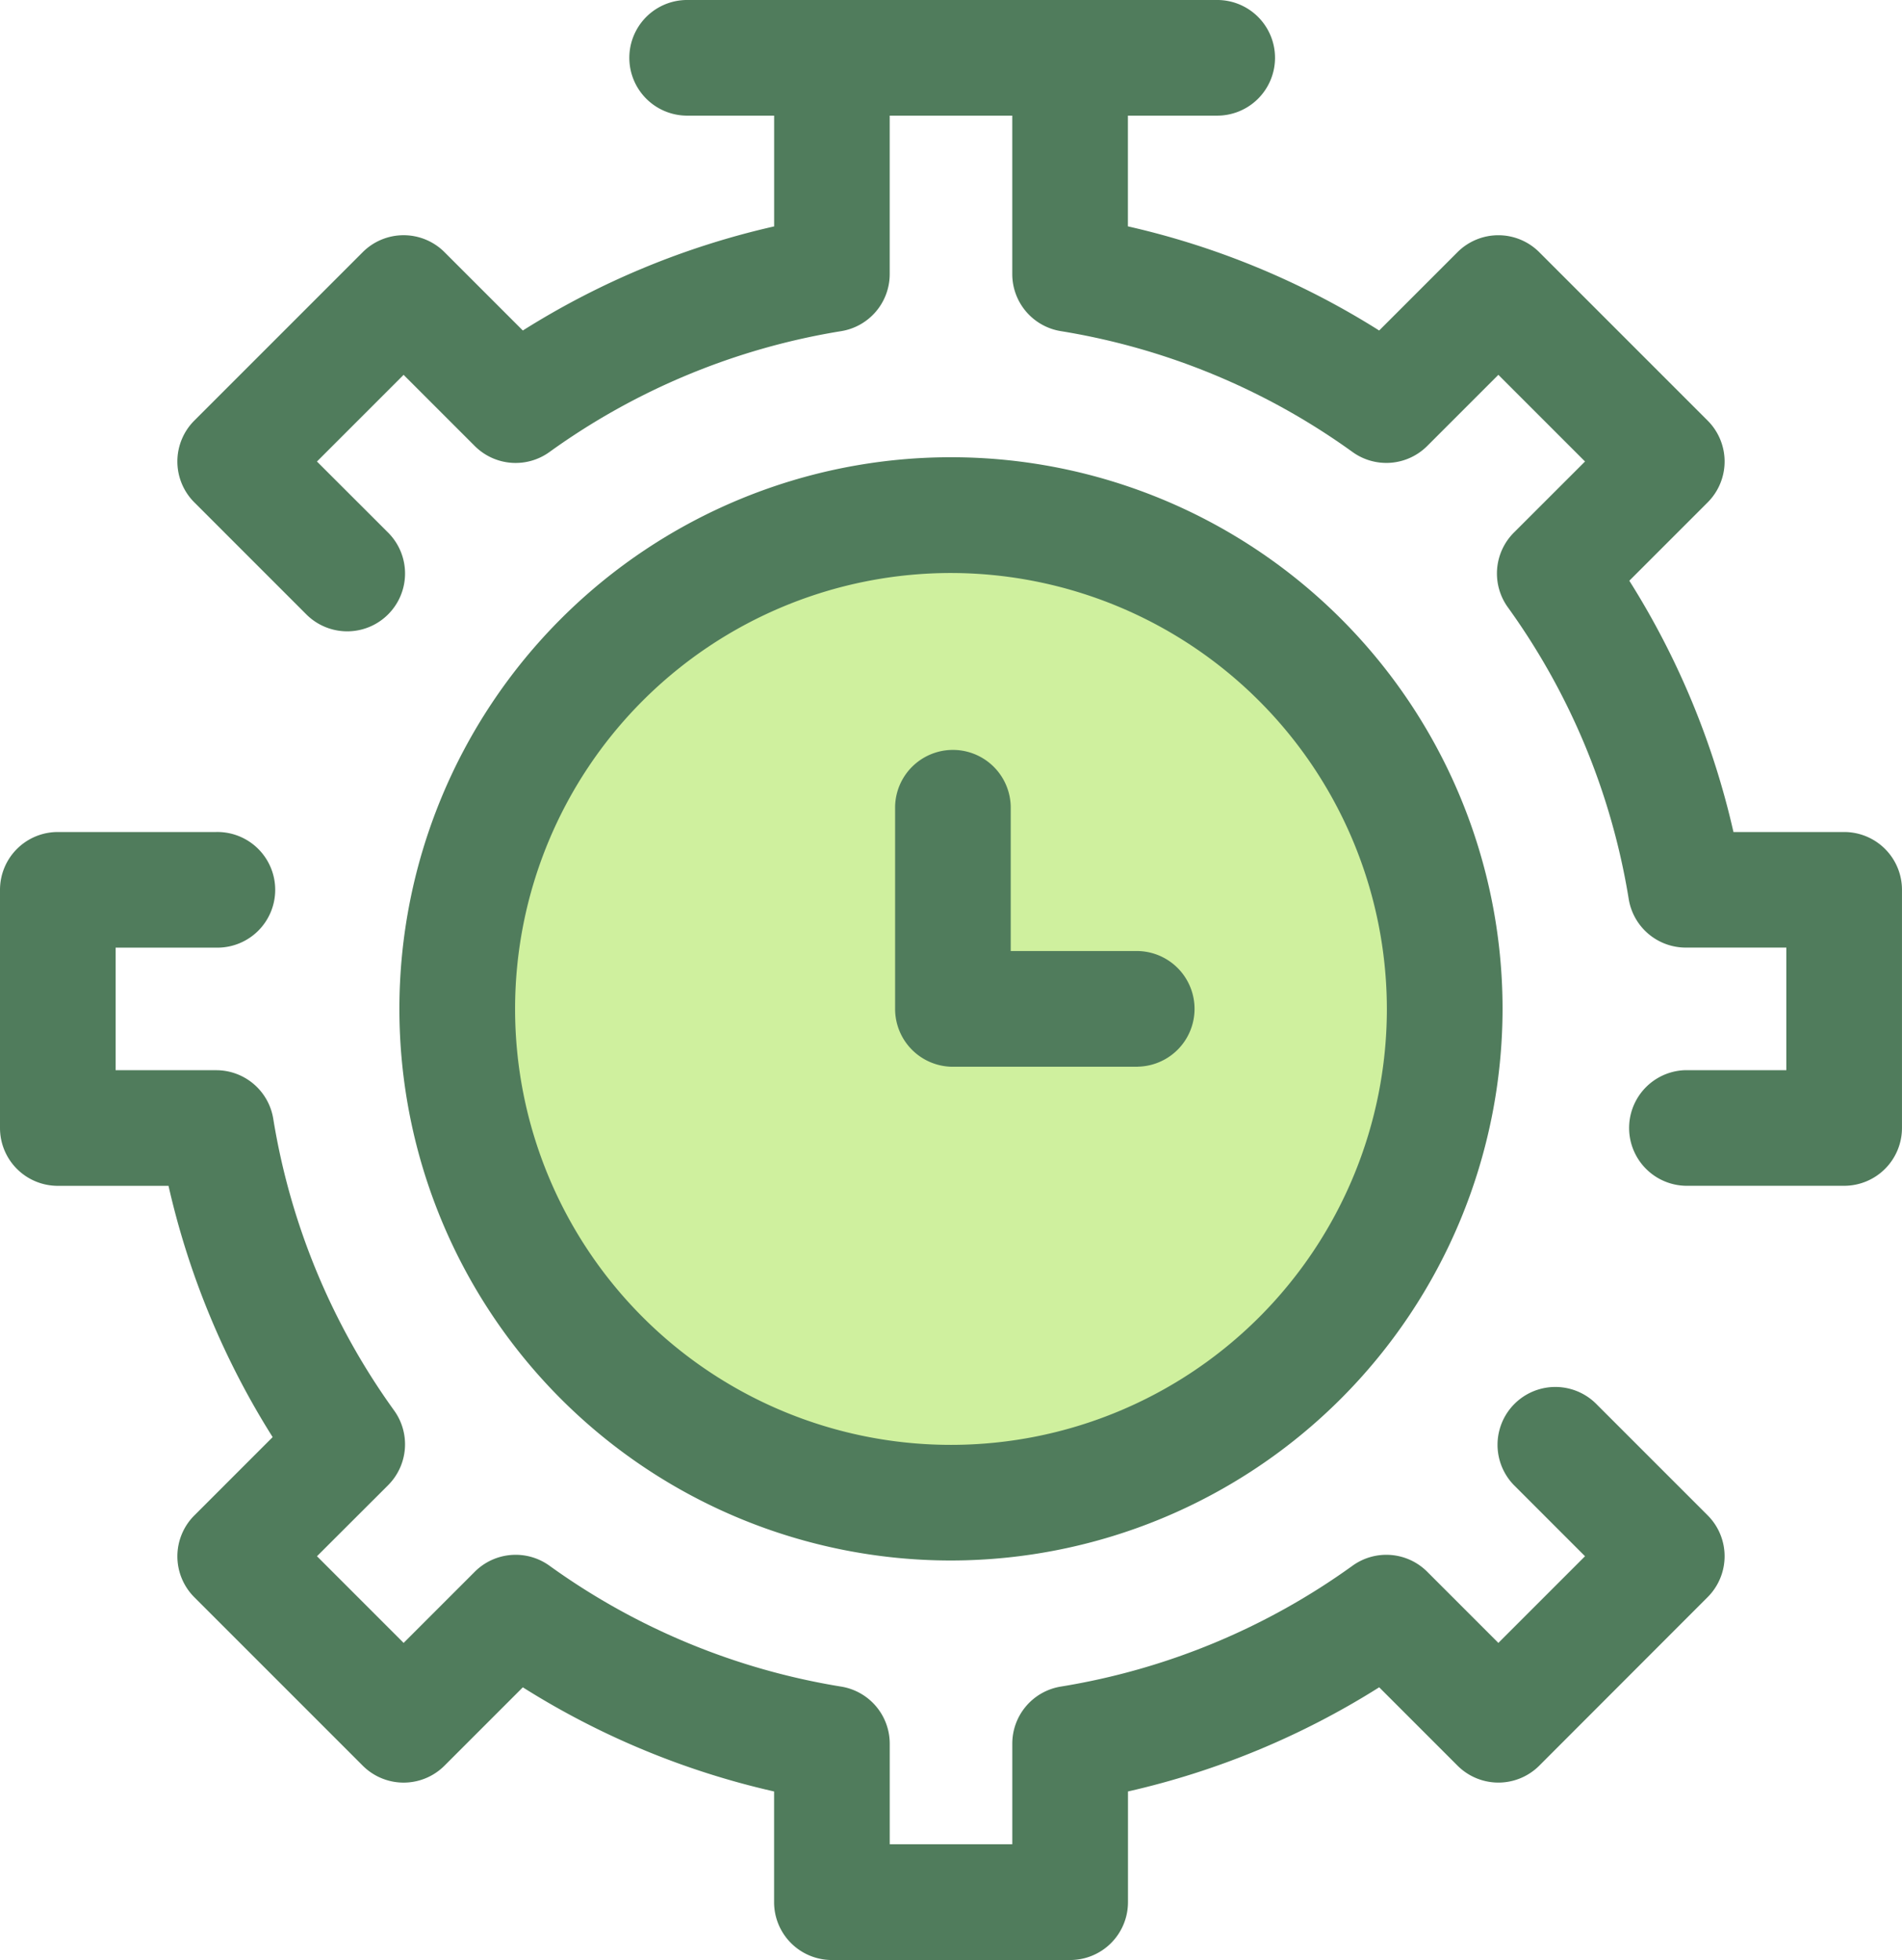
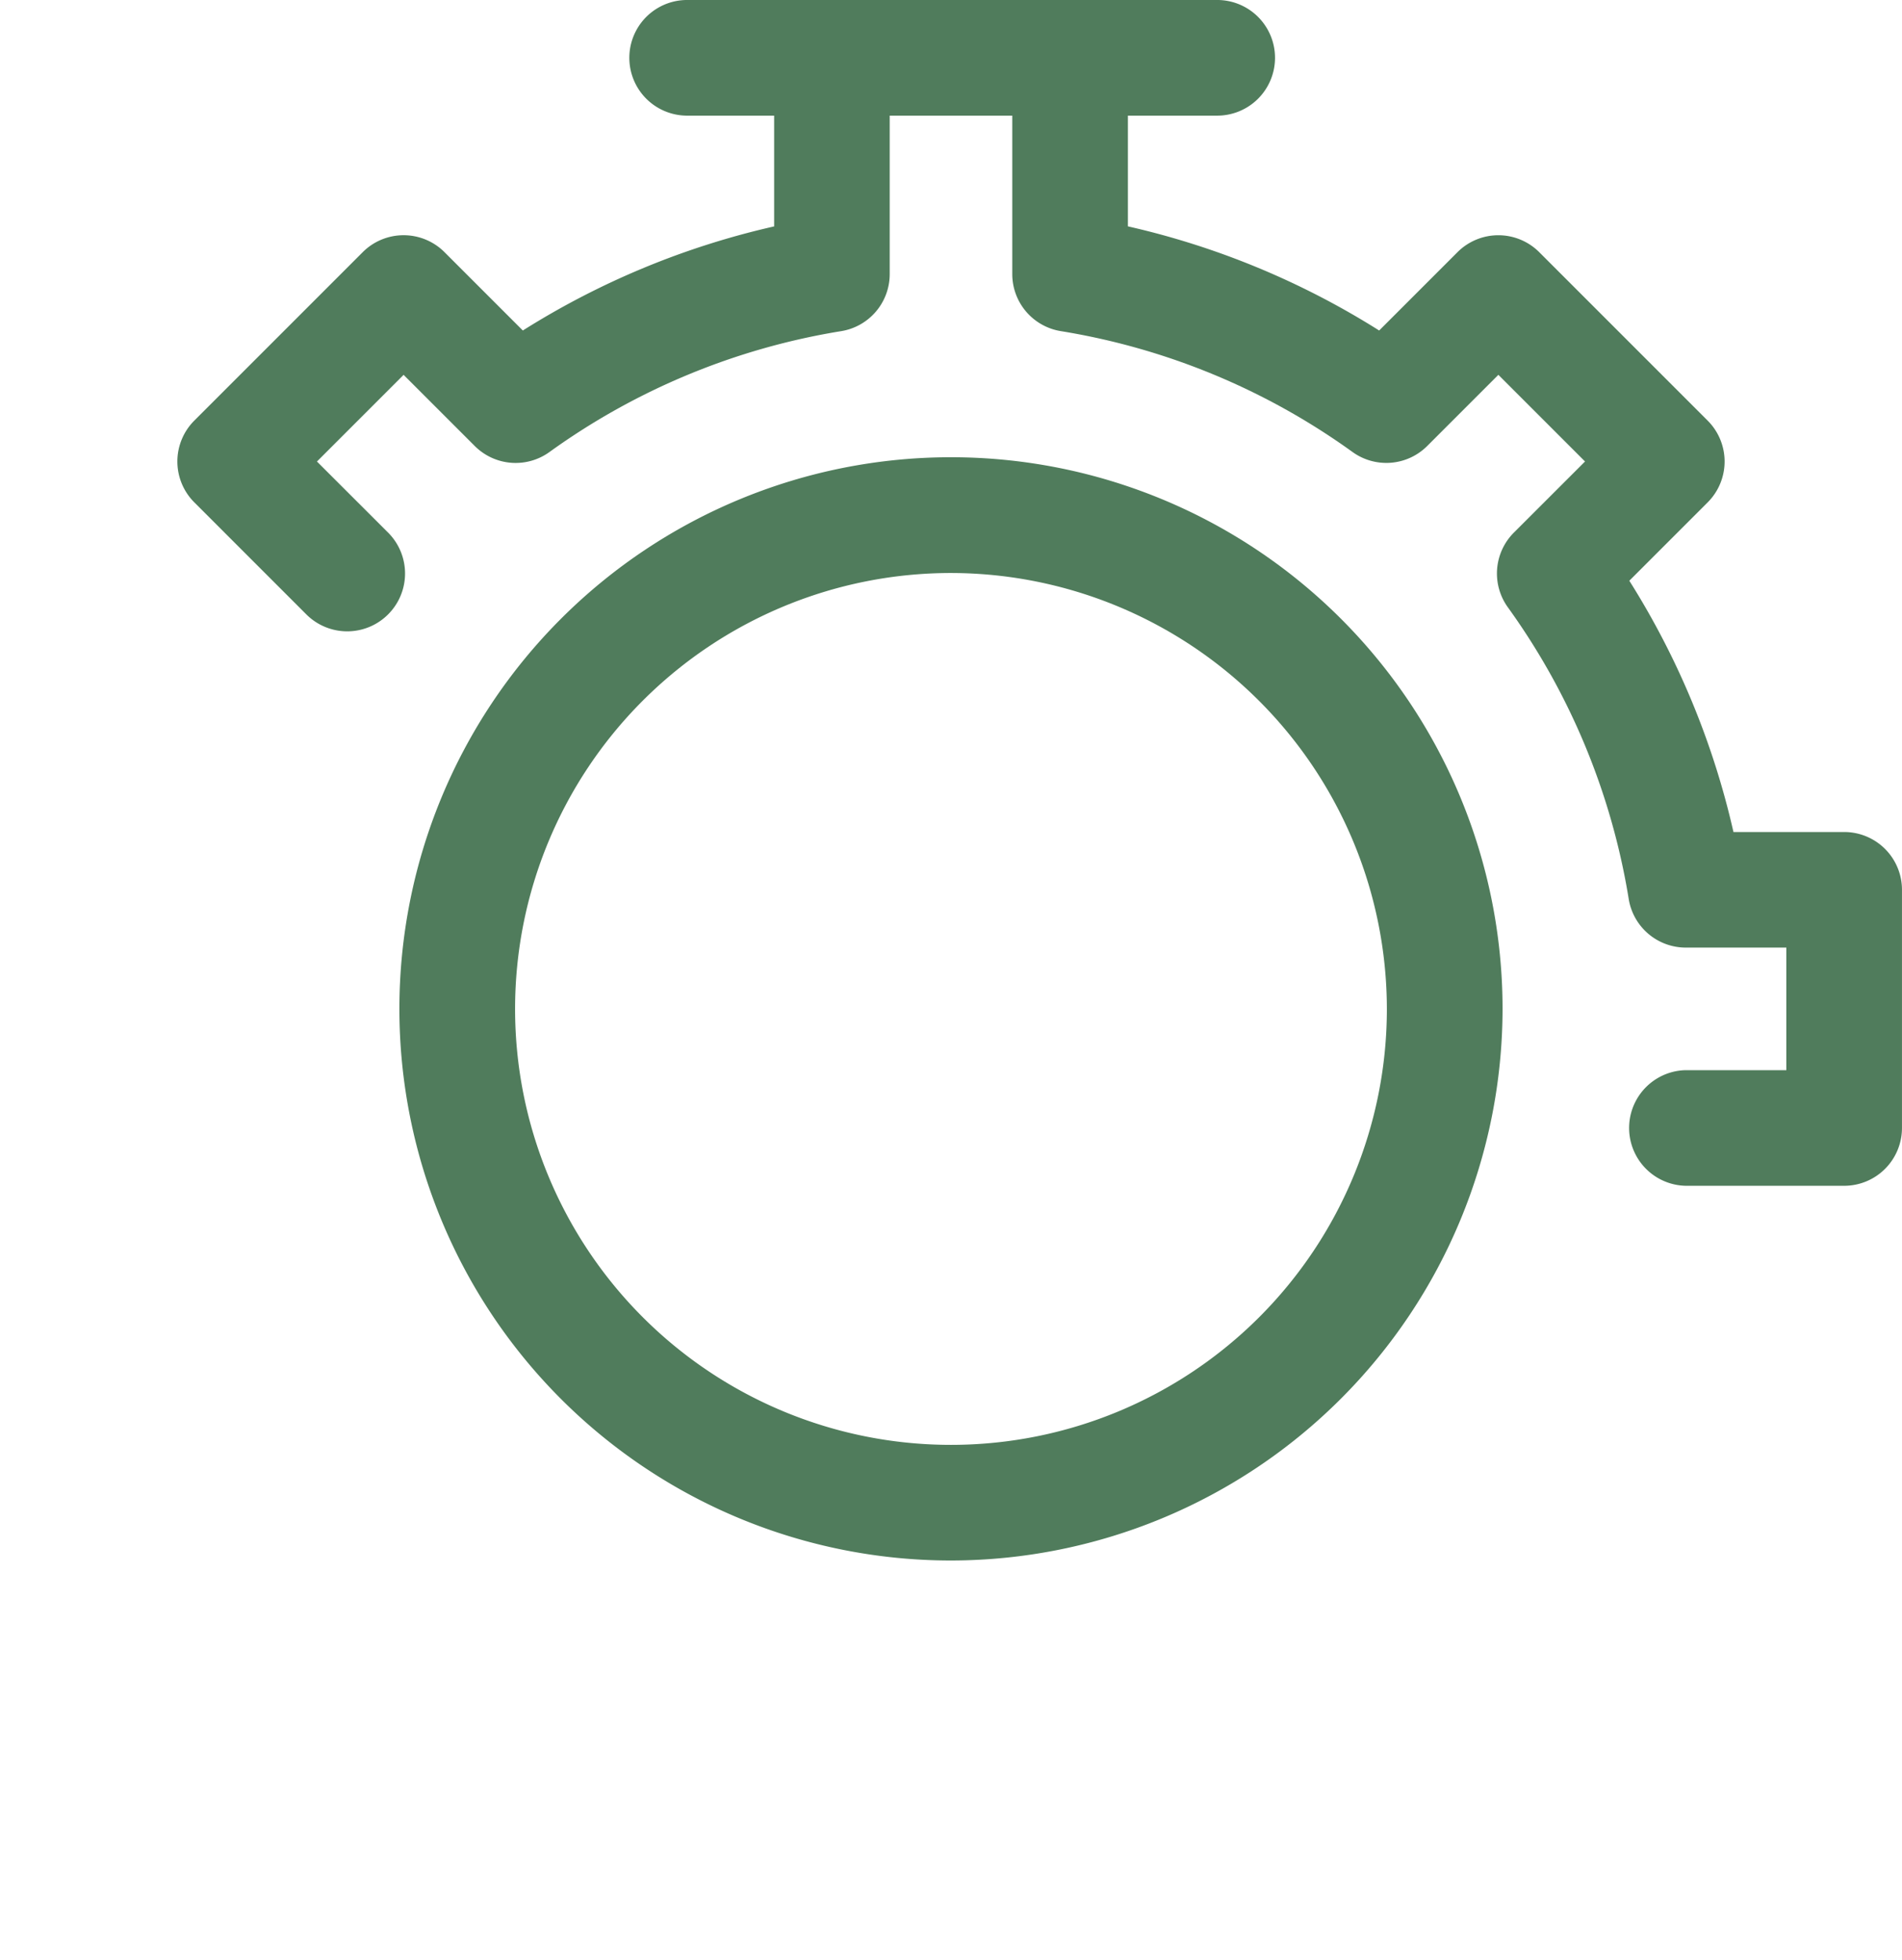
<svg xmlns="http://www.w3.org/2000/svg" height="82.433" viewBox="0 0 80 82.433" width="80">
-   <path d="m52.565 264.782h-10.018a2.432 2.432 0 0 1 -2.432-2.432v-4.657a33.849 33.849 0 0 1 -10.568-4.38l-3.295 3.295a2.431 2.431 0 0 1 -3.439 0l-7.084-7.084a2.432 2.432 0 0 1 0-3.439l3.295-3.295a33.839 33.839 0 0 1 -4.38-10.568h-4.656a2.432 2.432 0 0 1 -2.432-2.432v-10.017a2.432 2.432 0 0 1 2.432-2.432h6.662a2.432 2.432 0 1 1 0 4.863h-4.231v5.155h4.231a2.431 2.431 0 0 1 2.4 2.046 28.881 28.881 0 0 0 5.082 12.264 2.432 2.432 0 0 1 -.252 3.143l-2.992 2.988 3.645 3.645 2.993-2.993a2.431 2.431 0 0 1 3.143-.252 28.884 28.884 0 0 0 12.264 5.082 2.432 2.432 0 0 1 2.046 2.4v4.23h5.155v-4.231a2.431 2.431 0 0 1 2.046-2.4 28.885 28.885 0 0 0 12.263-5.081 2.431 2.431 0 0 1 3.143.252l2.993 2.993 3.645-3.645-2.993-2.993a2.432 2.432 0 0 1 3.439-3.439l4.712 4.712a2.432 2.432 0 0 1 0 3.439l-7.082 7.088a2.431 2.431 0 0 1 -3.439 0l-3.295-3.295a33.848 33.848 0 0 1 -10.566 4.381v4.657a2.433 2.433 0 0 1 -2.435 2.432z" fill="#507c5c" transform="translate(-7.556 -182.349)" />
-   <circle cx="39.999" cy="42.434" fill="#cff09e" r="20.766" />
  <g fill="#507c5c">
    <path d="m135.117 165.87a23.2 23.2 0 1 1 23.2-23.2 23.223 23.223 0 0 1 -23.2 23.2zm0-41.531a18.334 18.334 0 1 0 18.334 18.334 18.355 18.355 0 0 0 -18.334-18.334z" transform="translate(-95.118 -100.24)" />
    <path d="m124.007 34.992h-4.657a33.853 33.853 0 0 0 -4.38-10.568l3.295-3.295a2.431 2.431 0 0 0 0-3.439l-7.084-7.084a2.431 2.431 0 0 0 -3.439 0l-3.294 3.294a33.848 33.848 0 0 0 -10.568-4.38v-4.657h3.706a2.432 2.432 0 1 0 0-4.863h-22.294a2.432 2.432 0 0 0 0 4.863h3.708v4.659a33.85 33.85 0 0 0 -10.57 4.378l-3.295-3.295a2.431 2.431 0 0 0 -3.439 0l-7.084 7.084a2.431 2.431 0 0 0 0 3.439l4.712 4.712a2.432 2.432 0 0 0 3.439-3.44l-2.993-2.99 3.645-3.645 2.993 2.993a2.431 2.431 0 0 0 3.143.252 28.884 28.884 0 0 1 12.264-5.082 2.431 2.431 0 0 0 2.046-2.4v-6.665h5.155v6.664a2.431 2.431 0 0 0 2.046 2.4 28.885 28.885 0 0 1 12.264 5.082 2.432 2.432 0 0 0 3.143-.252l2.993-2.993 3.645 3.645-2.993 2.991a2.432 2.432 0 0 0 -.252 3.143 28.884 28.884 0 0 1 5.082 12.264 2.432 2.432 0 0 0 2.4 2.046h4.23v5.155h-4.23a2.432 2.432 0 0 0 0 4.863h6.662a2.432 2.432 0 0 0 2.432-2.432v-10.015a2.431 2.431 0 0 0 -2.431-2.432z" transform="translate(-46.439)" />
-     <path d="m251.613 208.967h-7.781a2.432 2.432 0 0 1 -2.432-2.432v-8.511a2.432 2.432 0 0 1 4.863 0v6.076h5.349a2.432 2.432 0 0 1 0 4.863z" transform="translate(-203.751 -164.102)" />
  </g>
</svg>